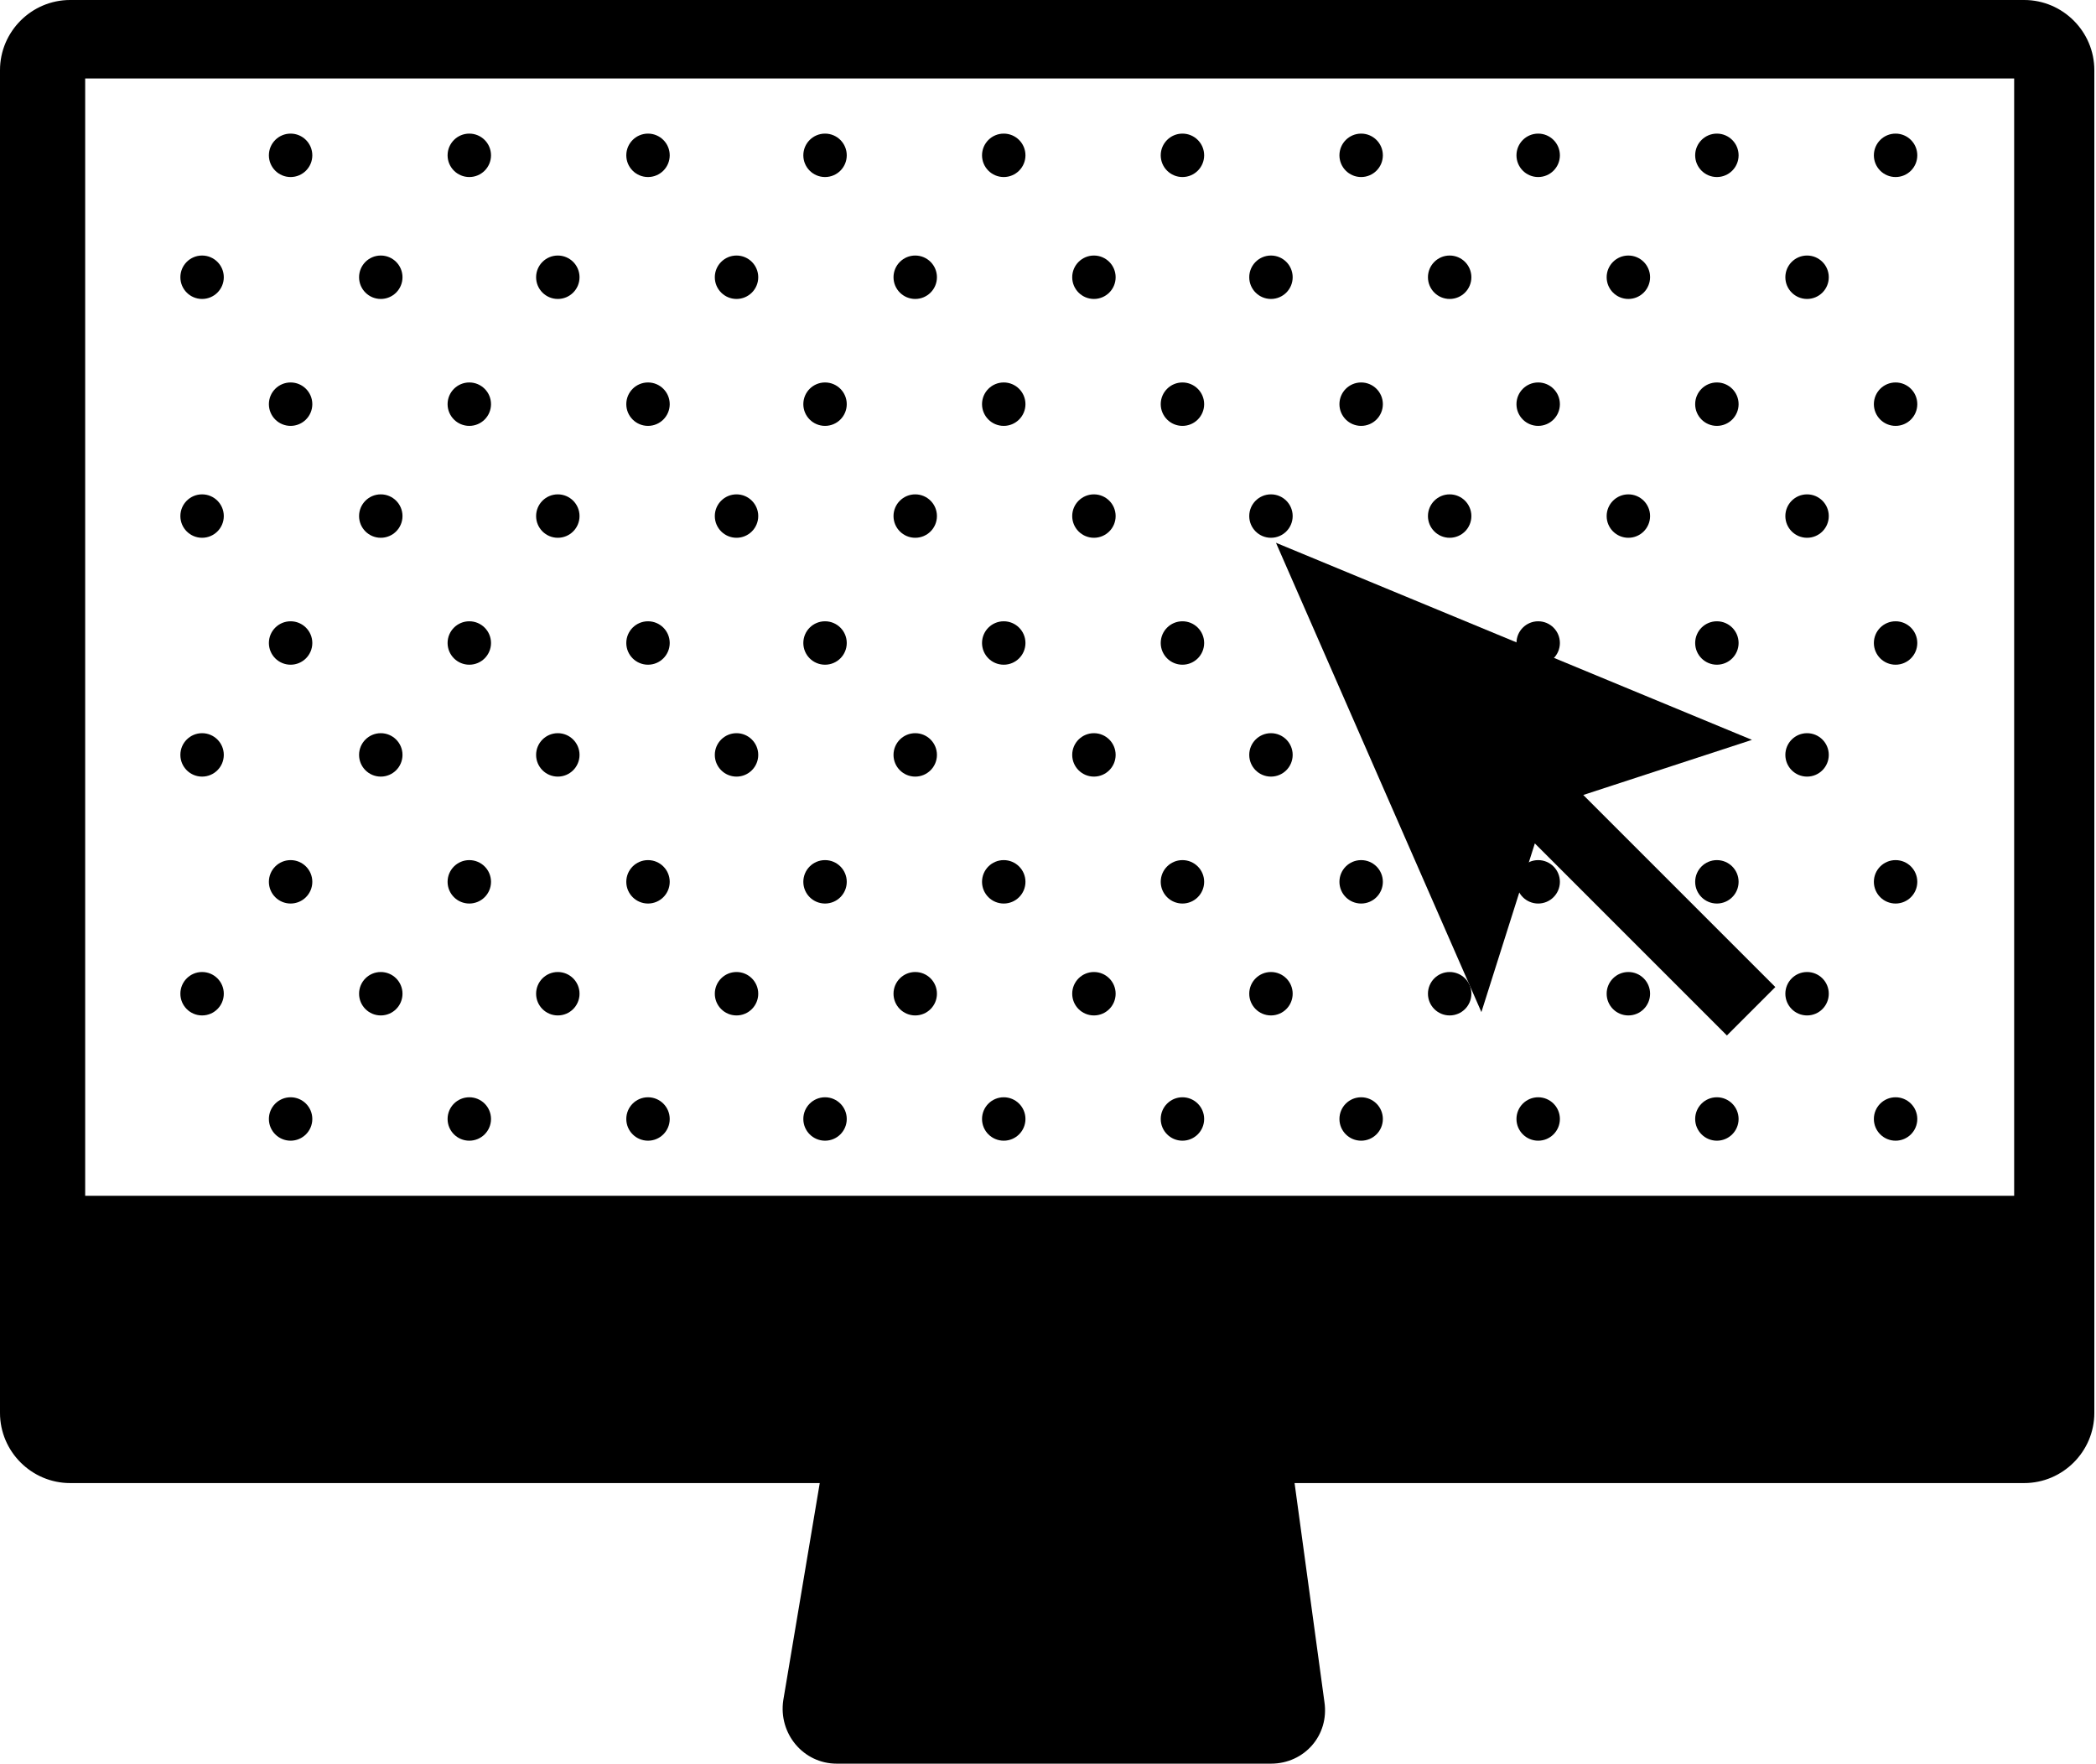
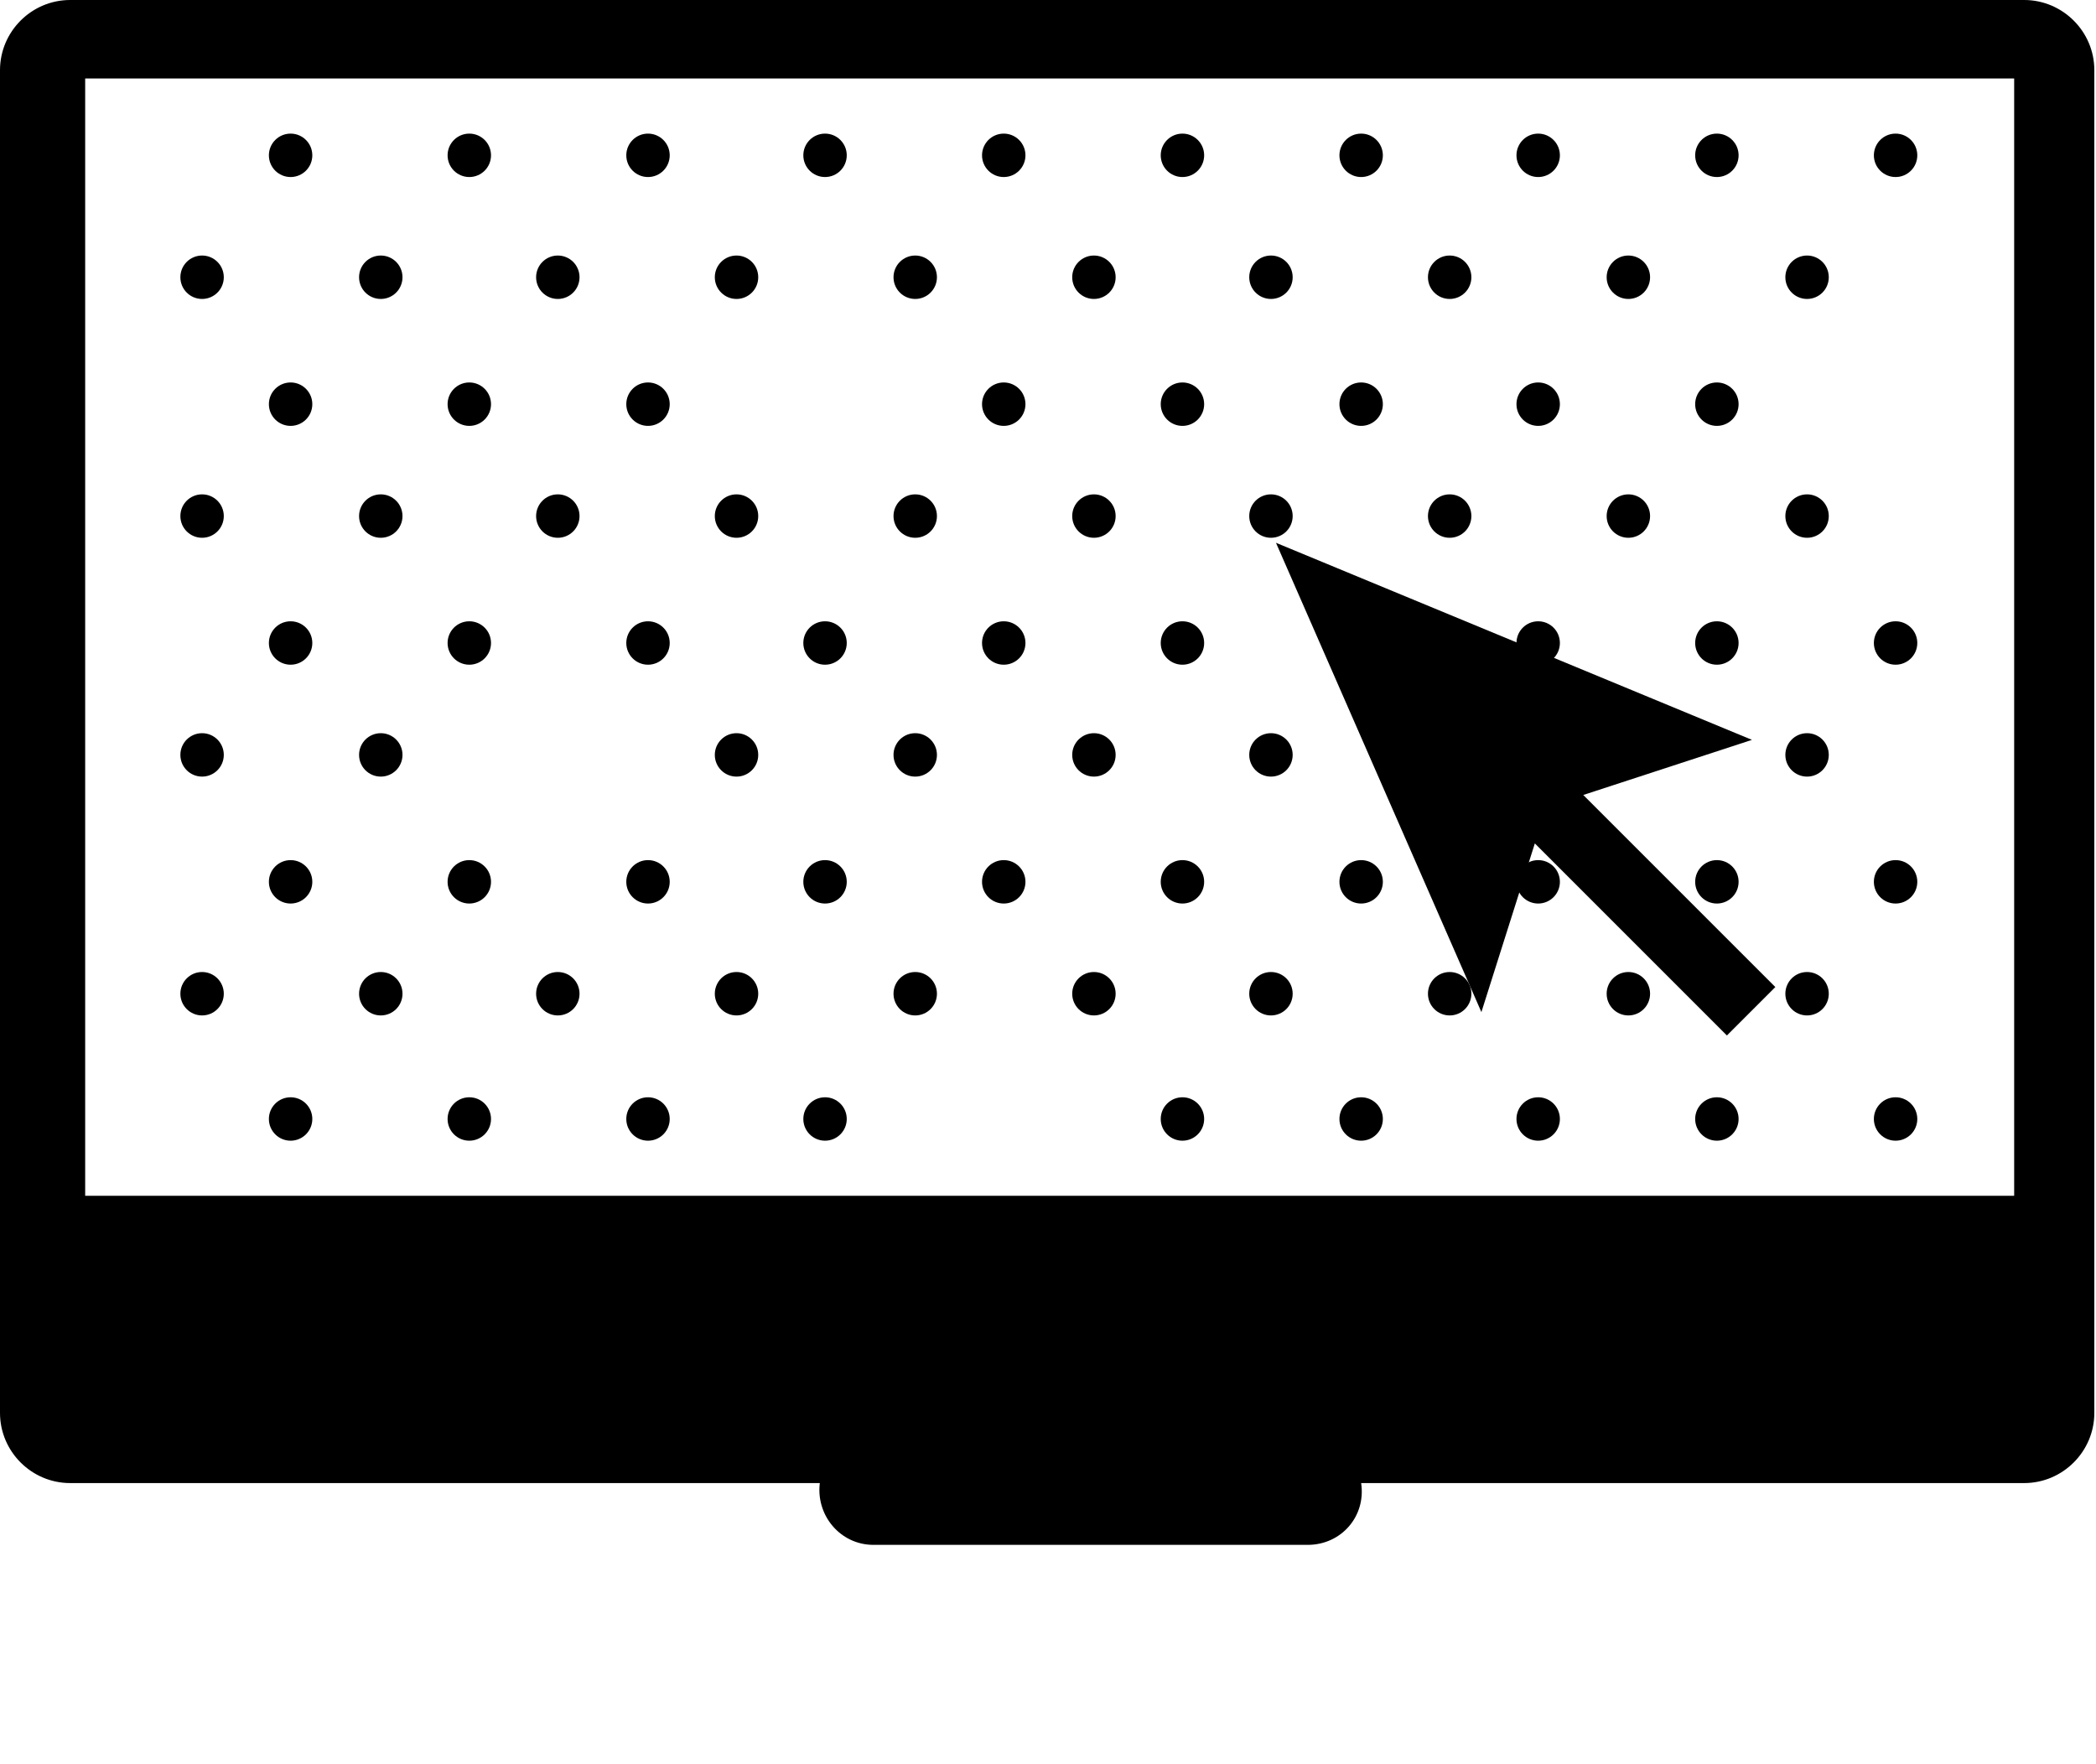
<svg xmlns="http://www.w3.org/2000/svg" id="_レイヤー_2" data-name="レイヤー 2" viewBox="0 0 12.55 10.56">
  <defs>
    <style>
      .cls-1 {
        stroke: #000;
        stroke-miterlimit: 10;
        stroke-width: .04px;
      }
    </style>
  </defs>
  <g id="text">
    <g>
      <g>
        <path class="cls-1" d="m12.12.02H.42C.2.02.02.2.02.42v8.04c0,.22.18.4.4.4h11.7c.22,0,.4-.18.4-.4V.42c0-.22-.18-.4-.4-.4Zm-.04,7.16H.49V.45h11.59v6.73Z" />
-         <path d="m4.91,8.87l-.22,1.31c-.03.2.12.38.32.38h2.6c.2,0,.35-.17.32-.37l-.18-1.32" />
+         <path d="m4.91,8.87c-.03.2.12.38.32.38h2.6c.2,0,.35-.17.32-.37l-.18-1.32" />
      </g>
      <polygon points="10.49 4.43 7.64 3.25 8.87 6.06 9.19 5.05 10.34 6.2 10.63 5.91 9.48 4.76 10.49 4.43" />
      <circle cx="1.74" cy=".93" r=".13" />
      <circle cx="2.81" cy=".93" r=".13" />
      <circle cx="3.88" cy=".93" r=".13" />
      <circle cx="4.94" cy=".93" r=".13" />
      <circle cx="6.01" cy=".93" r=".13" />
      <circle cx="7.08" cy=".93" r=".13" />
      <circle cx="8.15" cy=".93" r=".13" />
      <circle cx="9.21" cy=".93" r=".13" />
      <circle cx="10.28" cy=".93" r=".13" />
      <circle cx="11.35" cy=".93" r=".13" />
      <circle cx="1.21" cy="1.66" r=".13" />
      <circle cx="2.28" cy="1.66" r=".13" />
      <circle cx="3.34" cy="1.66" r=".13" />
      <circle cx="4.41" cy="1.66" r=".13" />
      <circle cx="5.48" cy="1.66" r=".13" />
      <circle cx="6.55" cy="1.66" r=".13" />
      <circle cx="7.61" cy="1.66" r=".13" />
      <circle cx="8.68" cy="1.66" r=".13" />
      <circle cx="9.75" cy="1.66" r=".13" />
      <circle cx="10.82" cy="1.66" r=".13" />
      <circle cx="1.74" cy="2.42" r=".13" />
      <circle cx="2.81" cy="2.42" r=".13" />
      <circle cx="3.88" cy="2.42" r=".13" />
-       <circle cx="4.94" cy="2.42" r=".13" />
      <circle cx="6.01" cy="2.42" r=".13" />
      <circle cx="7.08" cy="2.42" r=".13" />
      <circle cx="8.15" cy="2.42" r=".13" />
      <circle cx="9.21" cy="2.42" r=".13" />
      <circle cx="10.28" cy="2.42" r=".13" />
-       <circle cx="11.35" cy="2.42" r=".13" />
      <circle cx="1.21" cy="3.09" r=".13" />
      <circle cx="2.28" cy="3.09" r=".13" />
      <circle cx="3.34" cy="3.09" r=".13" />
      <circle cx="4.41" cy="3.09" r=".13" />
      <circle cx="5.48" cy="3.09" r=".13" />
      <circle cx="6.55" cy="3.09" r=".13" />
      <circle cx="7.61" cy="3.09" r=".13" />
      <circle cx="8.68" cy="3.09" r=".13" />
      <circle cx="9.75" cy="3.09" r=".13" />
      <circle cx="10.82" cy="3.09" r=".13" />
      <circle cx="1.74" cy="3.85" r=".13" />
      <circle cx="2.81" cy="3.85" r=".13" />
      <circle cx="3.88" cy="3.85" r=".13" />
      <circle cx="4.94" cy="3.85" r=".13" />
      <circle cx="6.01" cy="3.85" r=".13" />
      <circle cx="7.08" cy="3.85" r=".13" />
      <circle cx="8.15" cy="3.85" r=".13" />
      <circle cx="9.21" cy="3.85" r=".13" />
      <circle cx="10.28" cy="3.85" r=".13" />
      <circle cx="11.35" cy="3.85" r=".13" />
      <circle cx="1.21" cy="4.52" r=".13" />
      <circle cx="2.28" cy="4.52" r=".13" />
-       <circle cx="3.34" cy="4.52" r=".13" />
      <circle cx="4.41" cy="4.52" r=".13" />
      <circle cx="5.48" cy="4.52" r=".13" />
      <circle cx="6.55" cy="4.52" r=".13" />
      <circle cx="7.61" cy="4.52" r=".13" />
      <circle cx="8.68" cy="4.52" r=".13" />
      <circle cx="9.75" cy="4.52" r=".13" />
      <circle cx="10.82" cy="4.52" r=".13" />
      <circle cx="1.74" cy="5.28" r=".13" />
      <circle cx="2.81" cy="5.28" r=".13" />
      <circle cx="3.88" cy="5.28" r=".13" />
      <circle cx="4.94" cy="5.28" r=".13" />
      <circle cx="6.01" cy="5.28" r=".13" />
      <circle cx="7.08" cy="5.28" r=".13" />
      <circle cx="8.15" cy="5.28" r=".13" />
      <circle cx="9.21" cy="5.28" r=".13" />
      <circle cx="10.28" cy="5.28" r=".13" />
      <circle cx="11.35" cy="5.28" r=".13" />
      <circle cx="1.21" cy="5.95" r=".13" />
      <circle cx="2.28" cy="5.95" r=".13" />
      <circle cx="3.34" cy="5.95" r=".13" />
      <circle cx="4.41" cy="5.95" r=".13" />
      <circle cx="5.48" cy="5.95" r=".13" />
      <circle cx="6.55" cy="5.95" r=".13" />
      <circle cx="7.61" cy="5.95" r=".13" />
      <circle cx="8.68" cy="5.95" r=".13" />
      <circle cx="9.75" cy="5.95" r=".13" />
      <circle cx="10.82" cy="5.95" r=".13" />
      <circle cx="1.74" cy="6.7" r=".13" />
      <circle cx="2.81" cy="6.7" r=".13" />
      <circle cx="3.88" cy="6.7" r=".13" />
      <circle cx="4.94" cy="6.7" r=".13" />
-       <circle cx="6.01" cy="6.7" r=".13" />
      <circle cx="7.08" cy="6.7" r=".13" />
      <circle cx="8.15" cy="6.7" r=".13" />
      <circle cx="9.21" cy="6.7" r=".13" />
      <circle cx="10.28" cy="6.7" r=".13" />
      <circle cx="11.35" cy="6.7" r=".13" />
    </g>
  </g>
</svg>